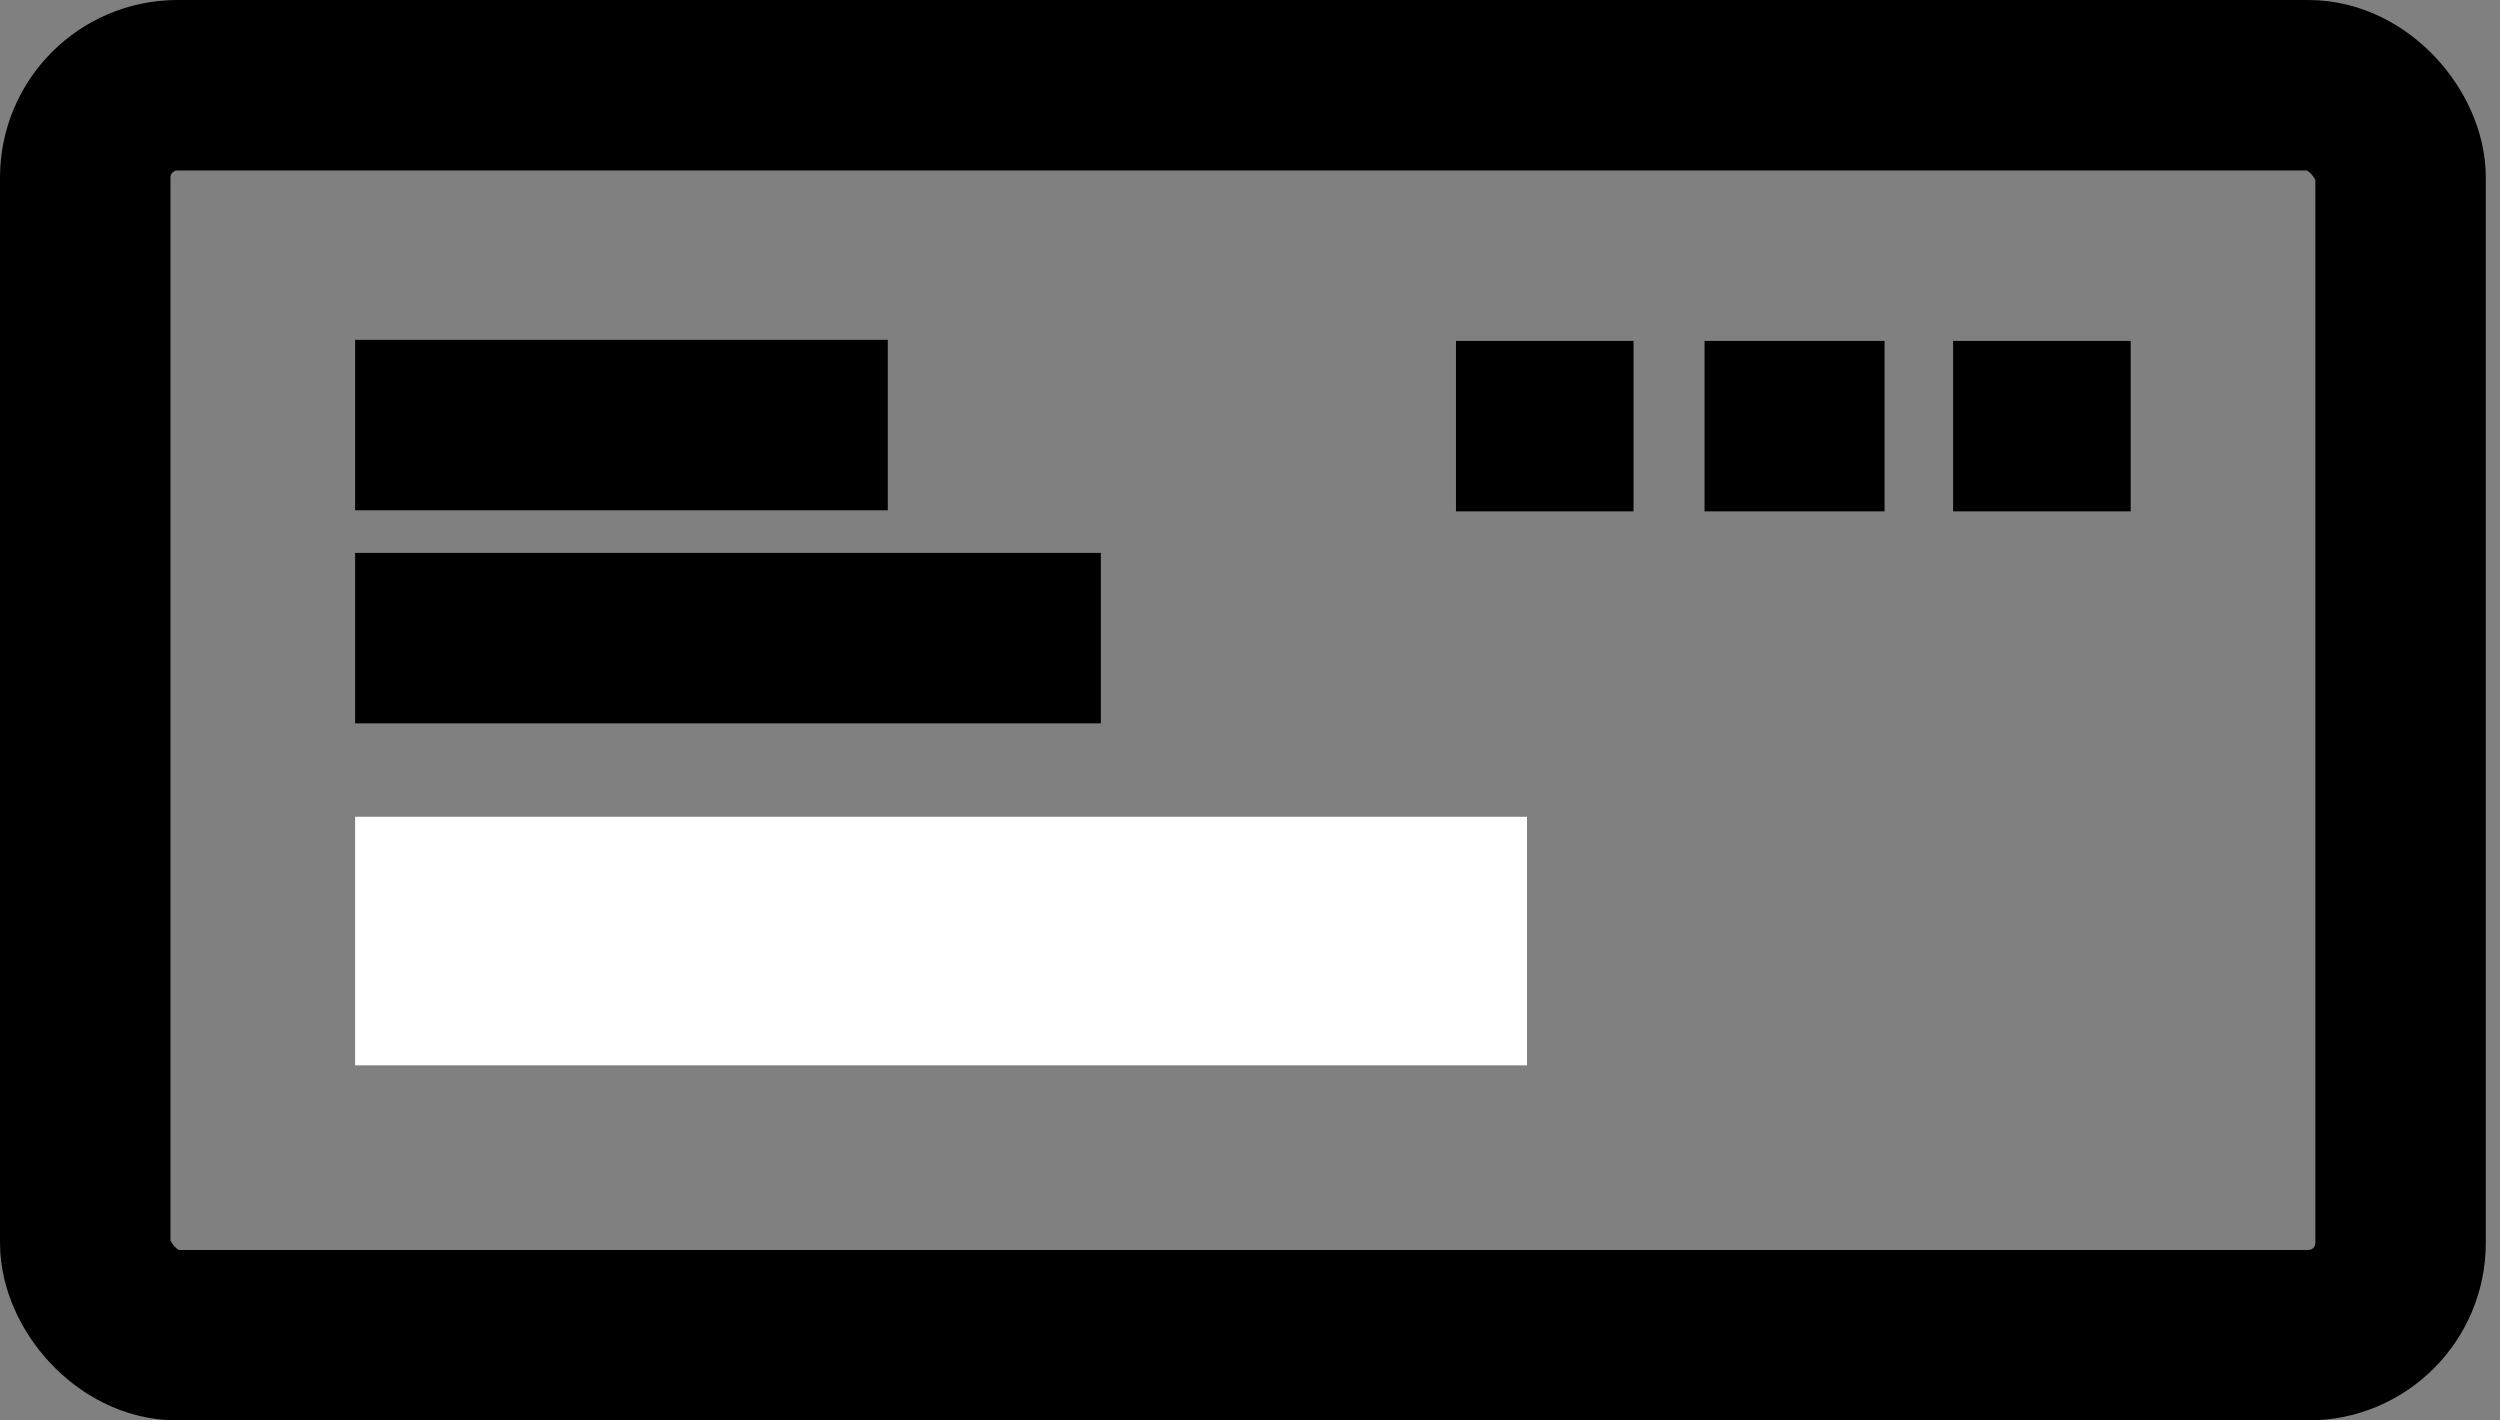
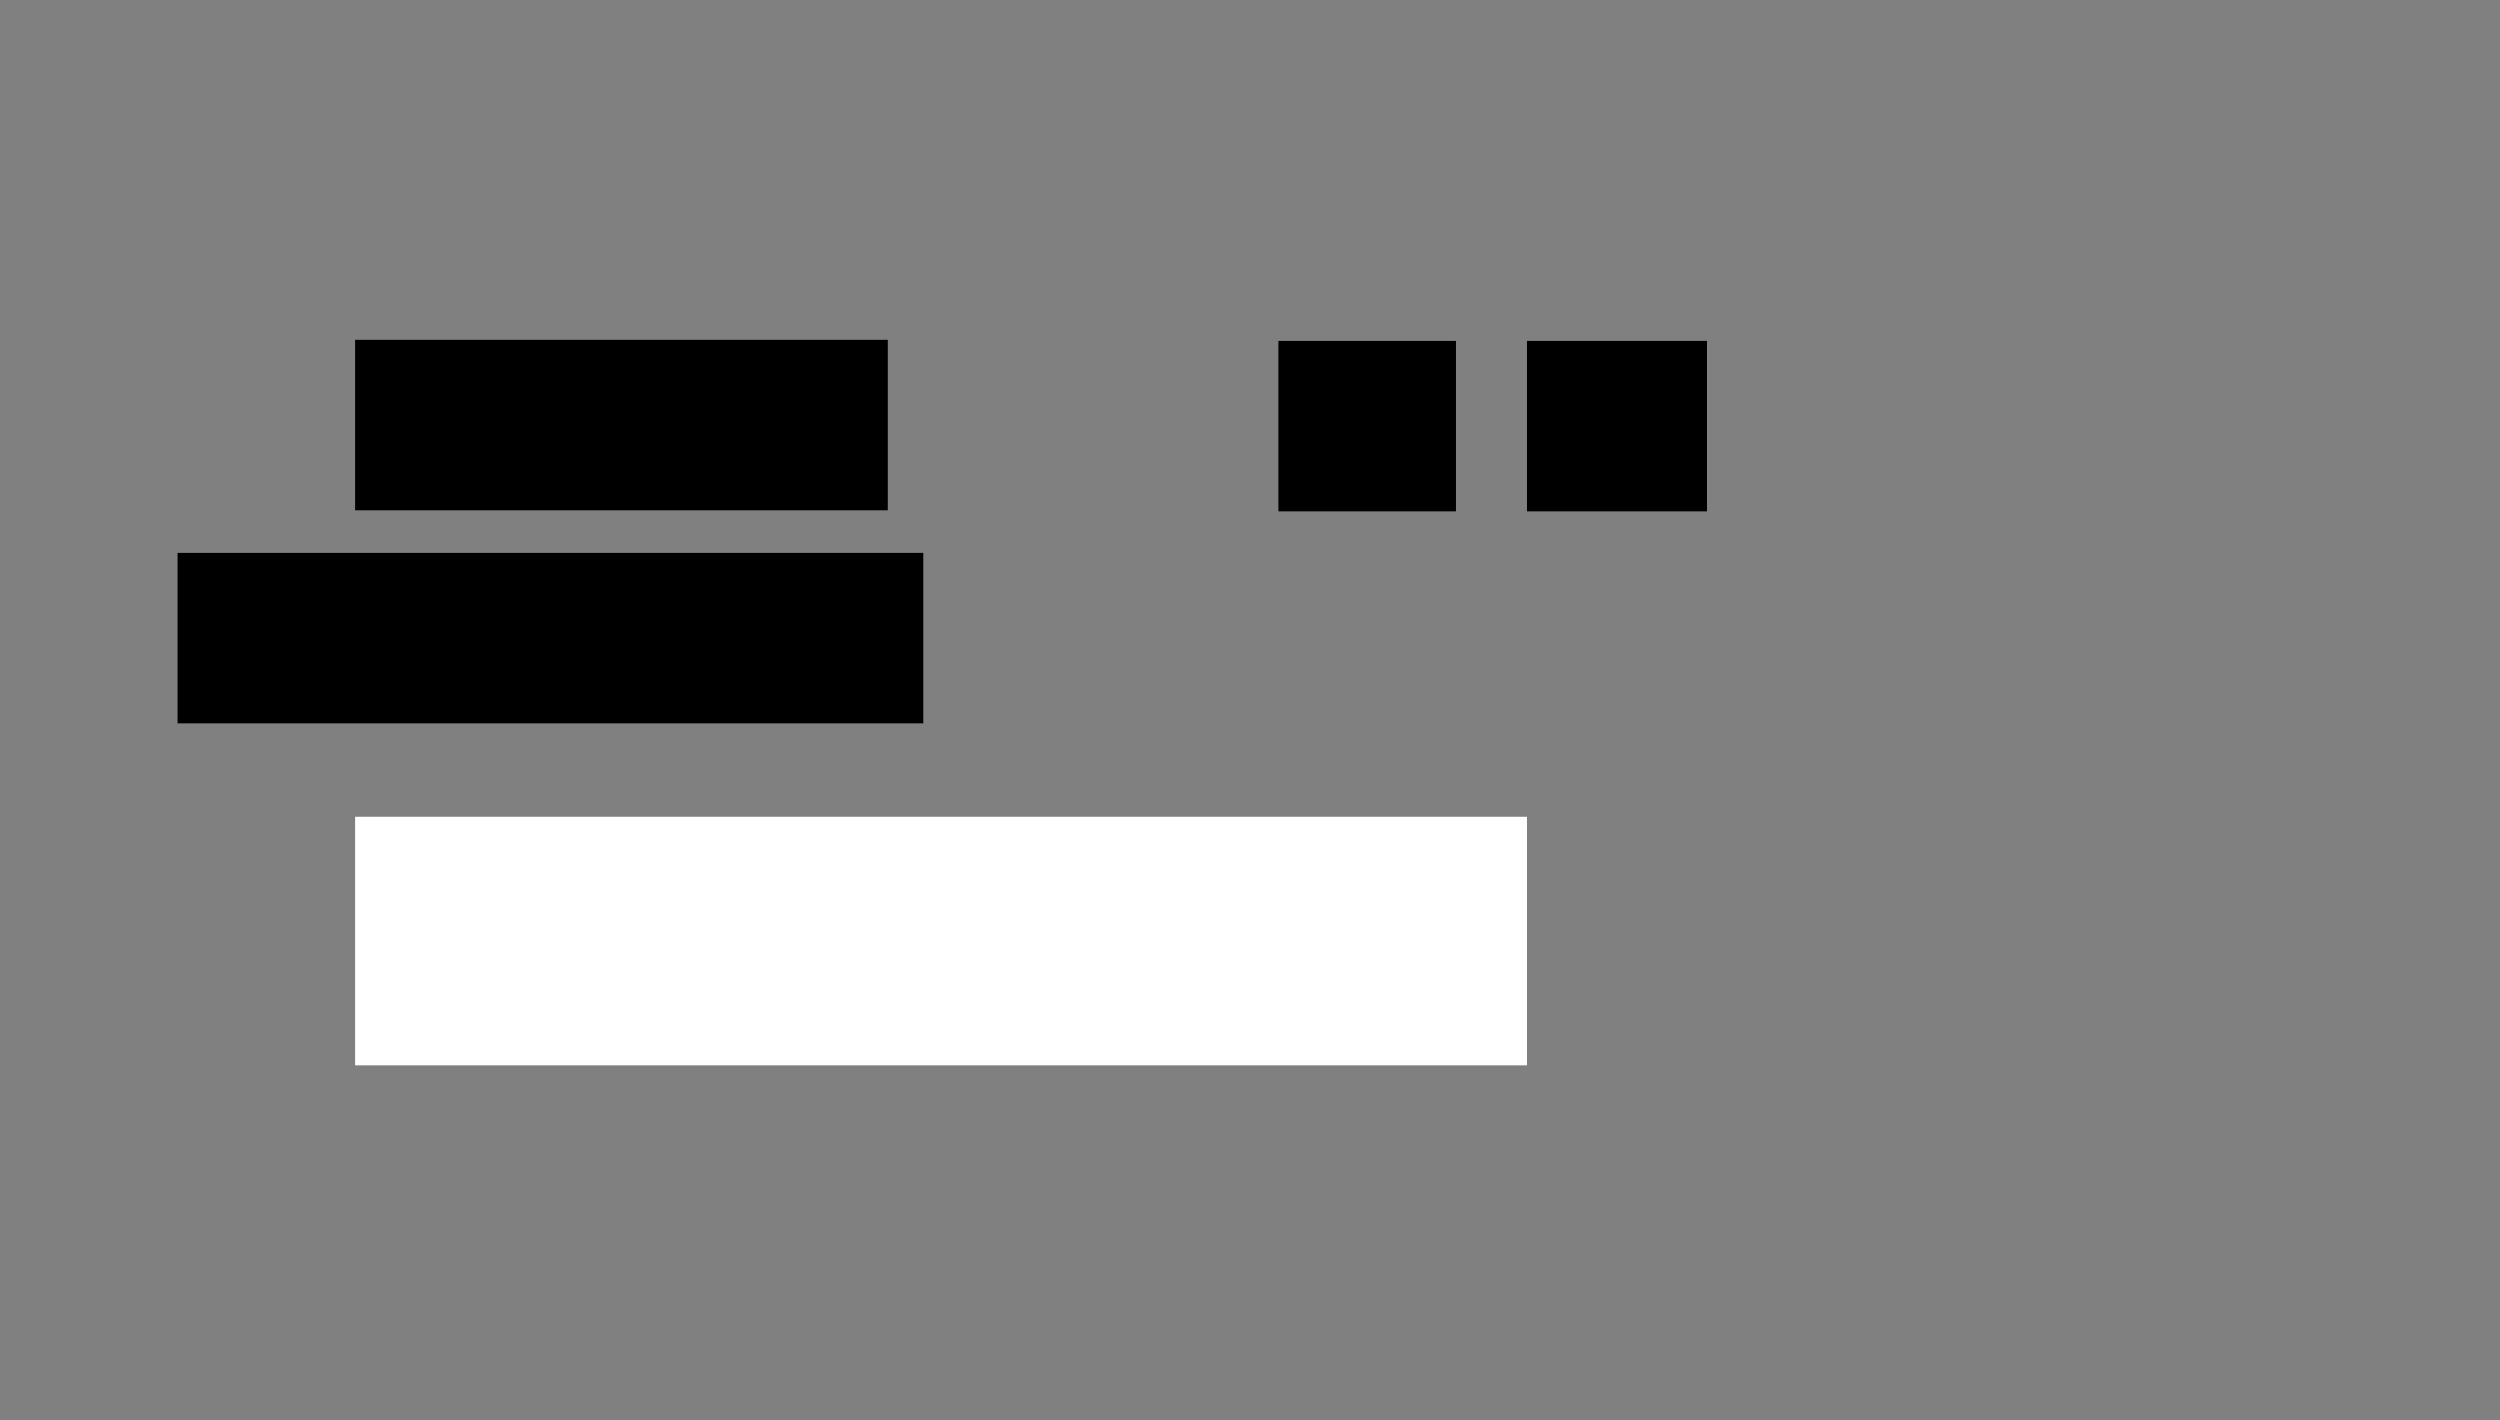
<svg xmlns="http://www.w3.org/2000/svg" width="44" height="25" viewBox="0 0 44 25" fill="none">
  <rect x="0" y="0" width="44" height="25" fill="#808080" stroke="none" />
-   <rect x="1.5" y="1.5" width="40.75" height="22" rx="1.625" stroke="#000" stroke-width="3" />
  <path fill-rule="evenodd" clip-rule="evenodd" d="M6.25 14.375h20.625v4.375H6.25v-4.375z" fill="#fff" />
-   <path d="M6.25 7.481h9.375m18.75.019H37.5m-7.5 0h3.168m-7.543 0h3.125m-22.5 3.731h13.125" stroke="#000" stroke-width="3" />
+   <path d="M6.25 7.481h9.375m18.75.019m-7.5 0h3.168m-7.543 0h3.125m-22.5 3.731h13.125" stroke="#000" stroke-width="3" />
</svg>